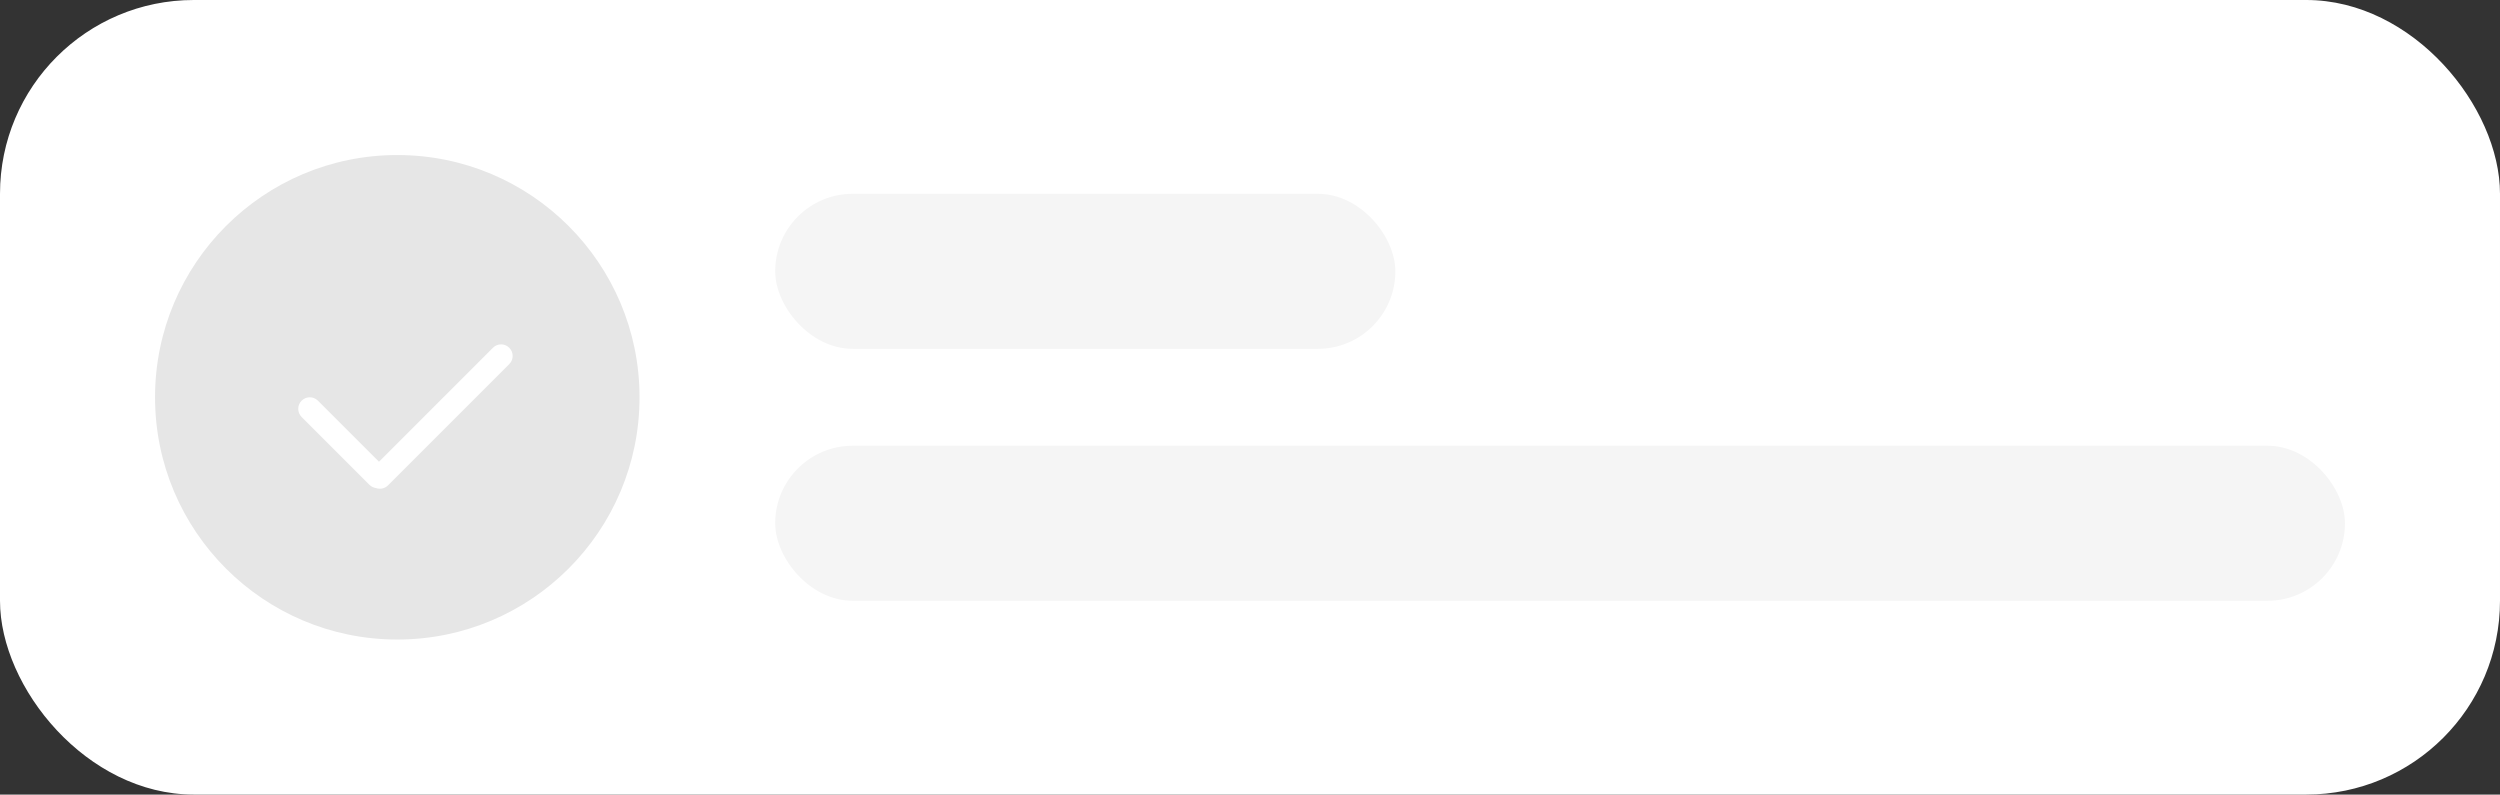
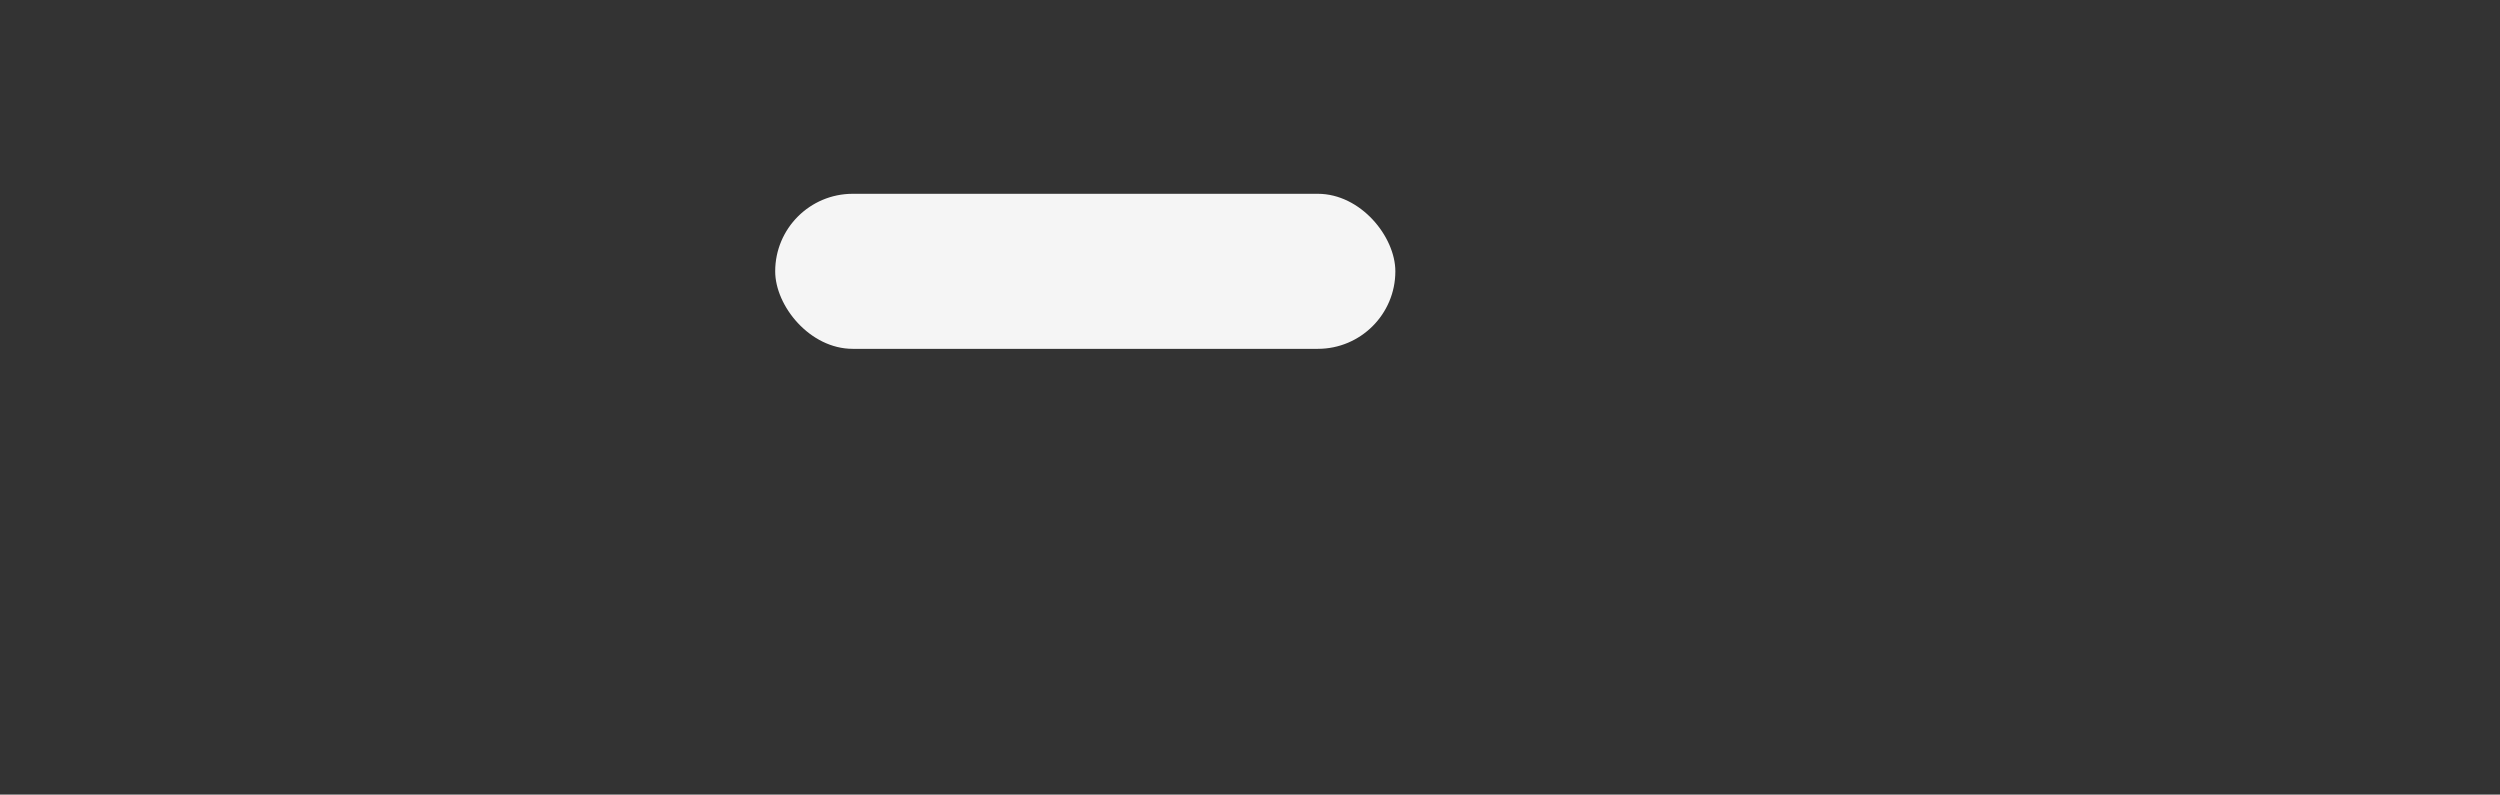
<svg xmlns="http://www.w3.org/2000/svg" width="129" height="41" viewBox="0 0 129 41" fill="none">
  <rect x="0" y="0" width="129" height="41" fill="#333333" stroke="none" />
-   <rect width="129" height="41" rx="10" fill="white" />
  <rect x="40" y="10" width="32" height="8" rx="4" fill="#F5F5F5" />
-   <rect x="40" y="23" width="81" height="8" rx="4" fill="#F5F5F5" />
-   <circle cx="12.5" cy="12.5" r="12.5" transform="matrix(-1 -5.18986e-09 -5.18986e-09 1 33 8)" fill="#E6E6E6" />
-   <path fill-rule="evenodd" clip-rule="evenodd" d="M19.398 25.183C19.275 25.165 19.156 25.109 19.061 25.014L15.563 21.517C15.331 21.284 15.331 20.907 15.563 20.675C15.796 20.442 16.173 20.442 16.405 20.675L19.556 23.825L25.439 17.942C25.67 17.711 26.046 17.712 26.278 17.945C26.511 18.177 26.512 18.553 26.281 18.784L20.019 25.046C19.852 25.213 19.608 25.259 19.398 25.183Z" fill="white" />
</svg>